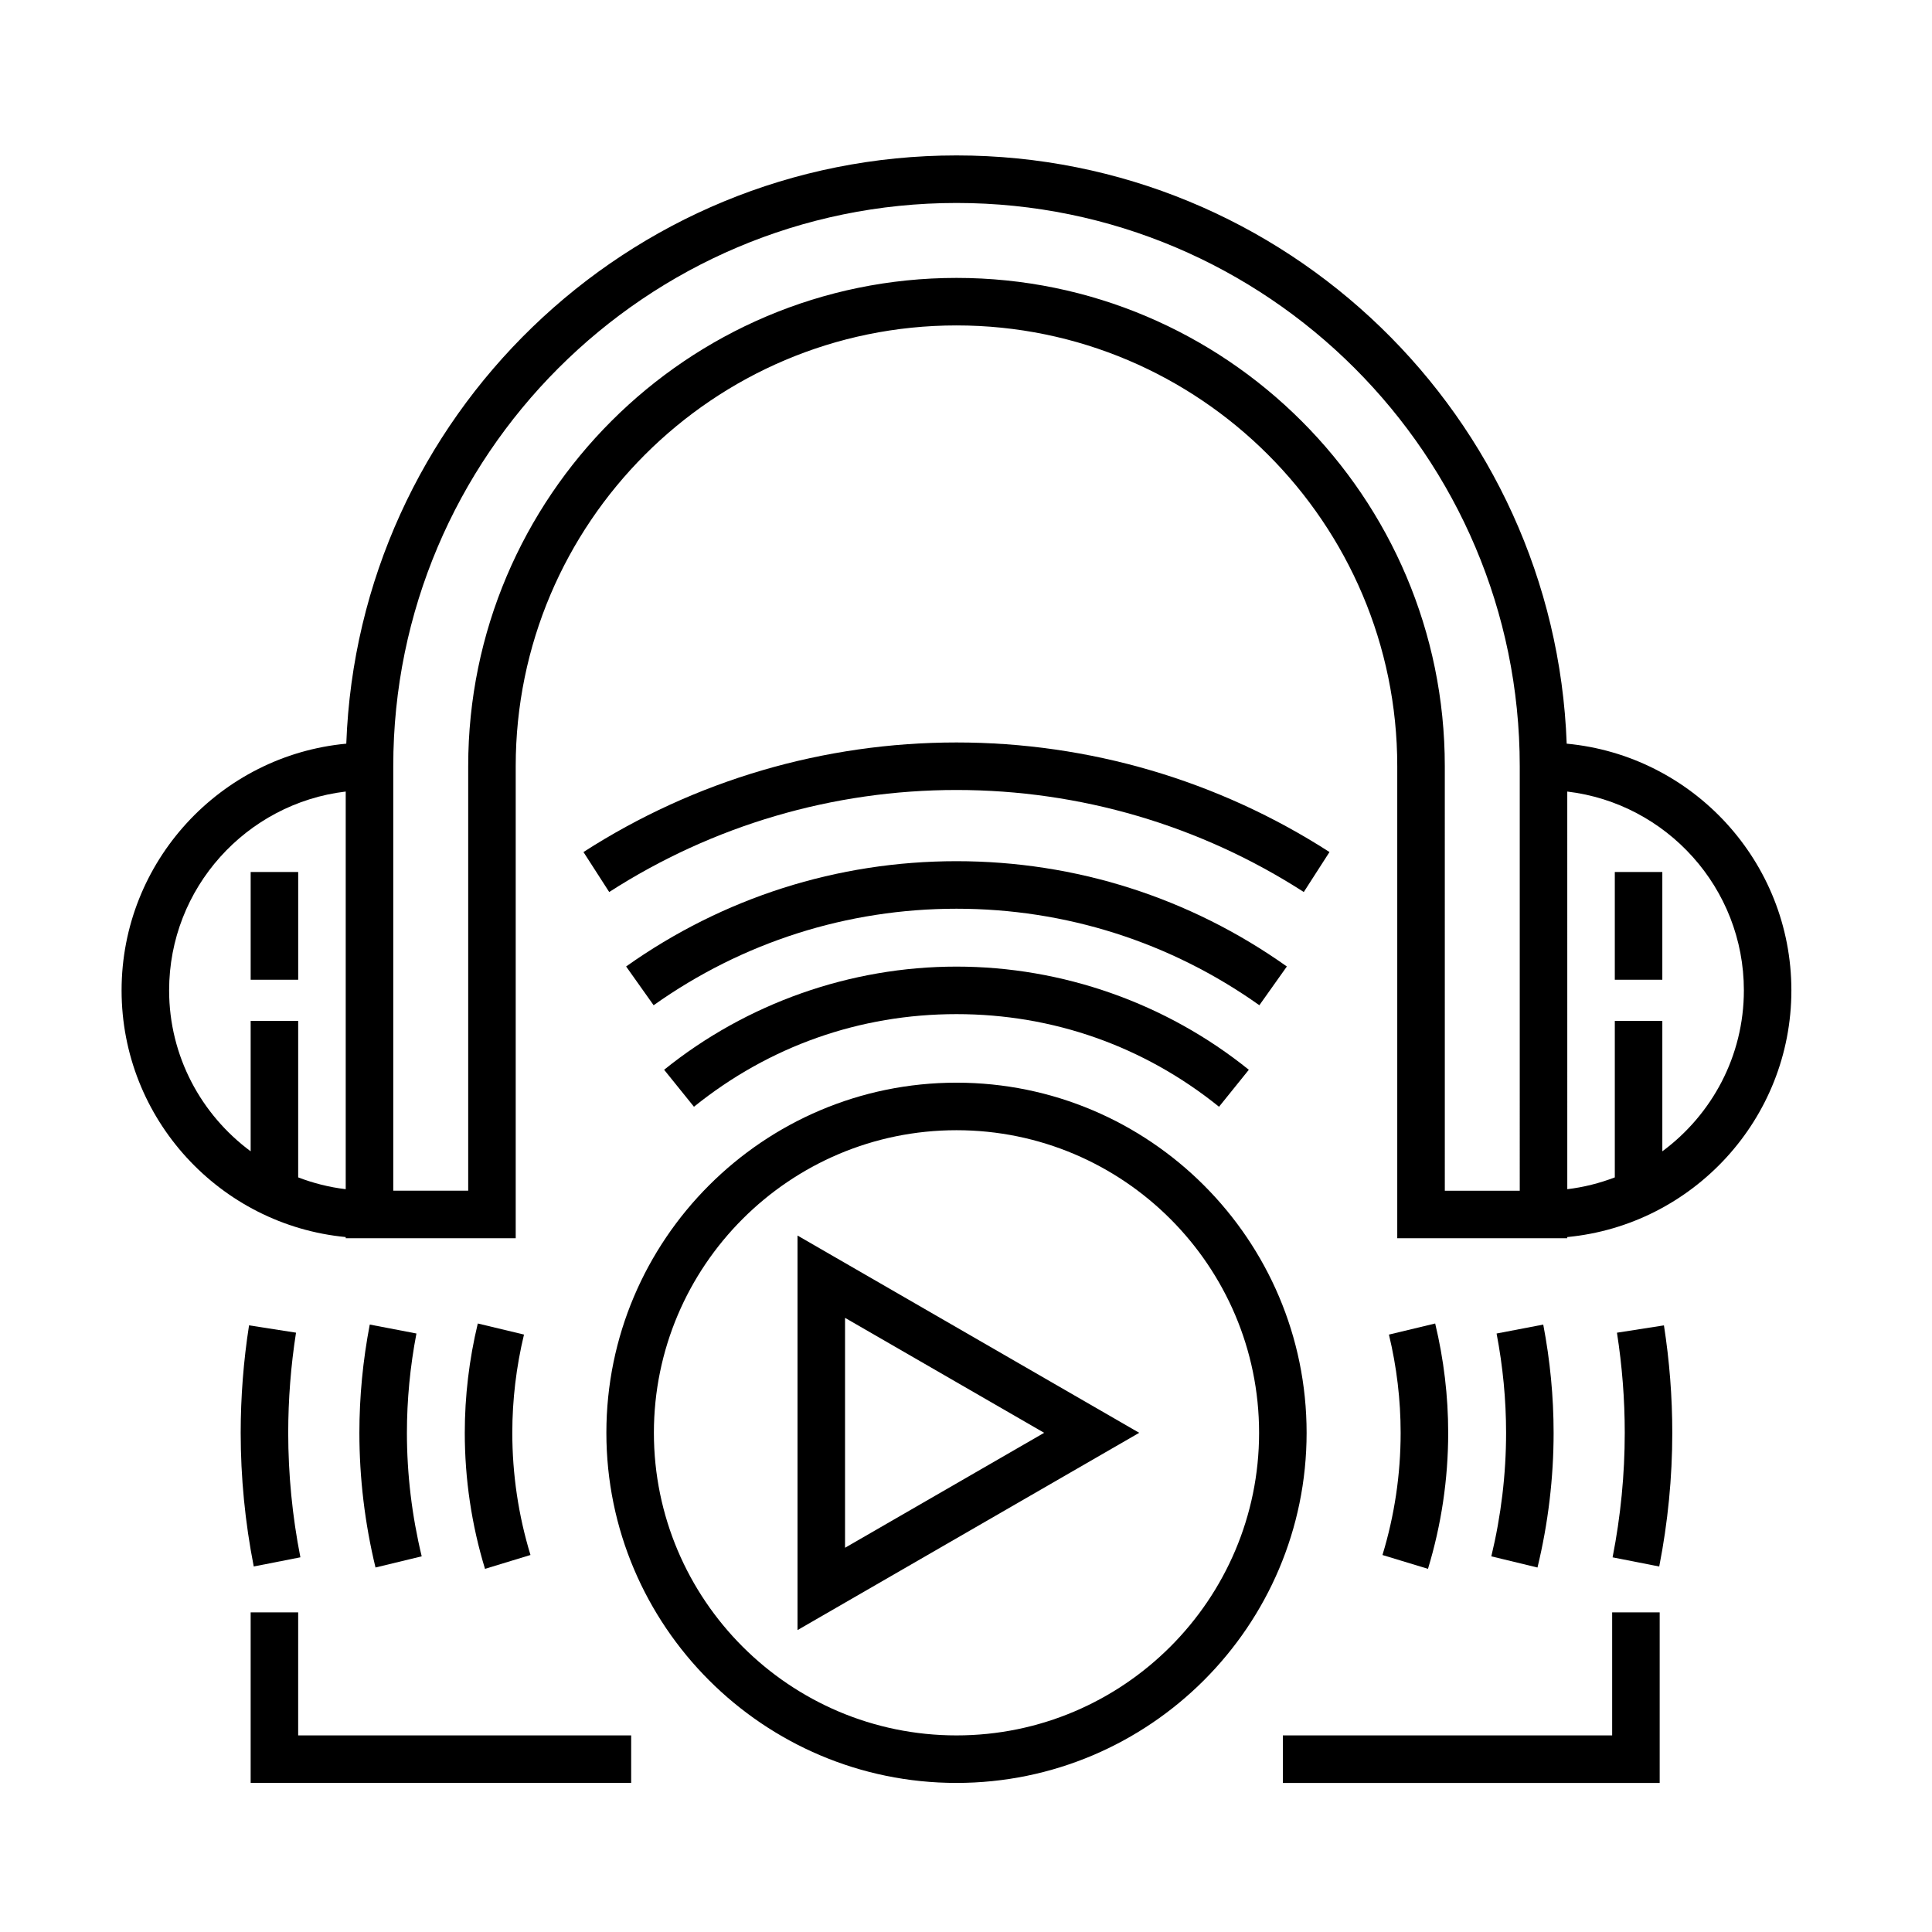
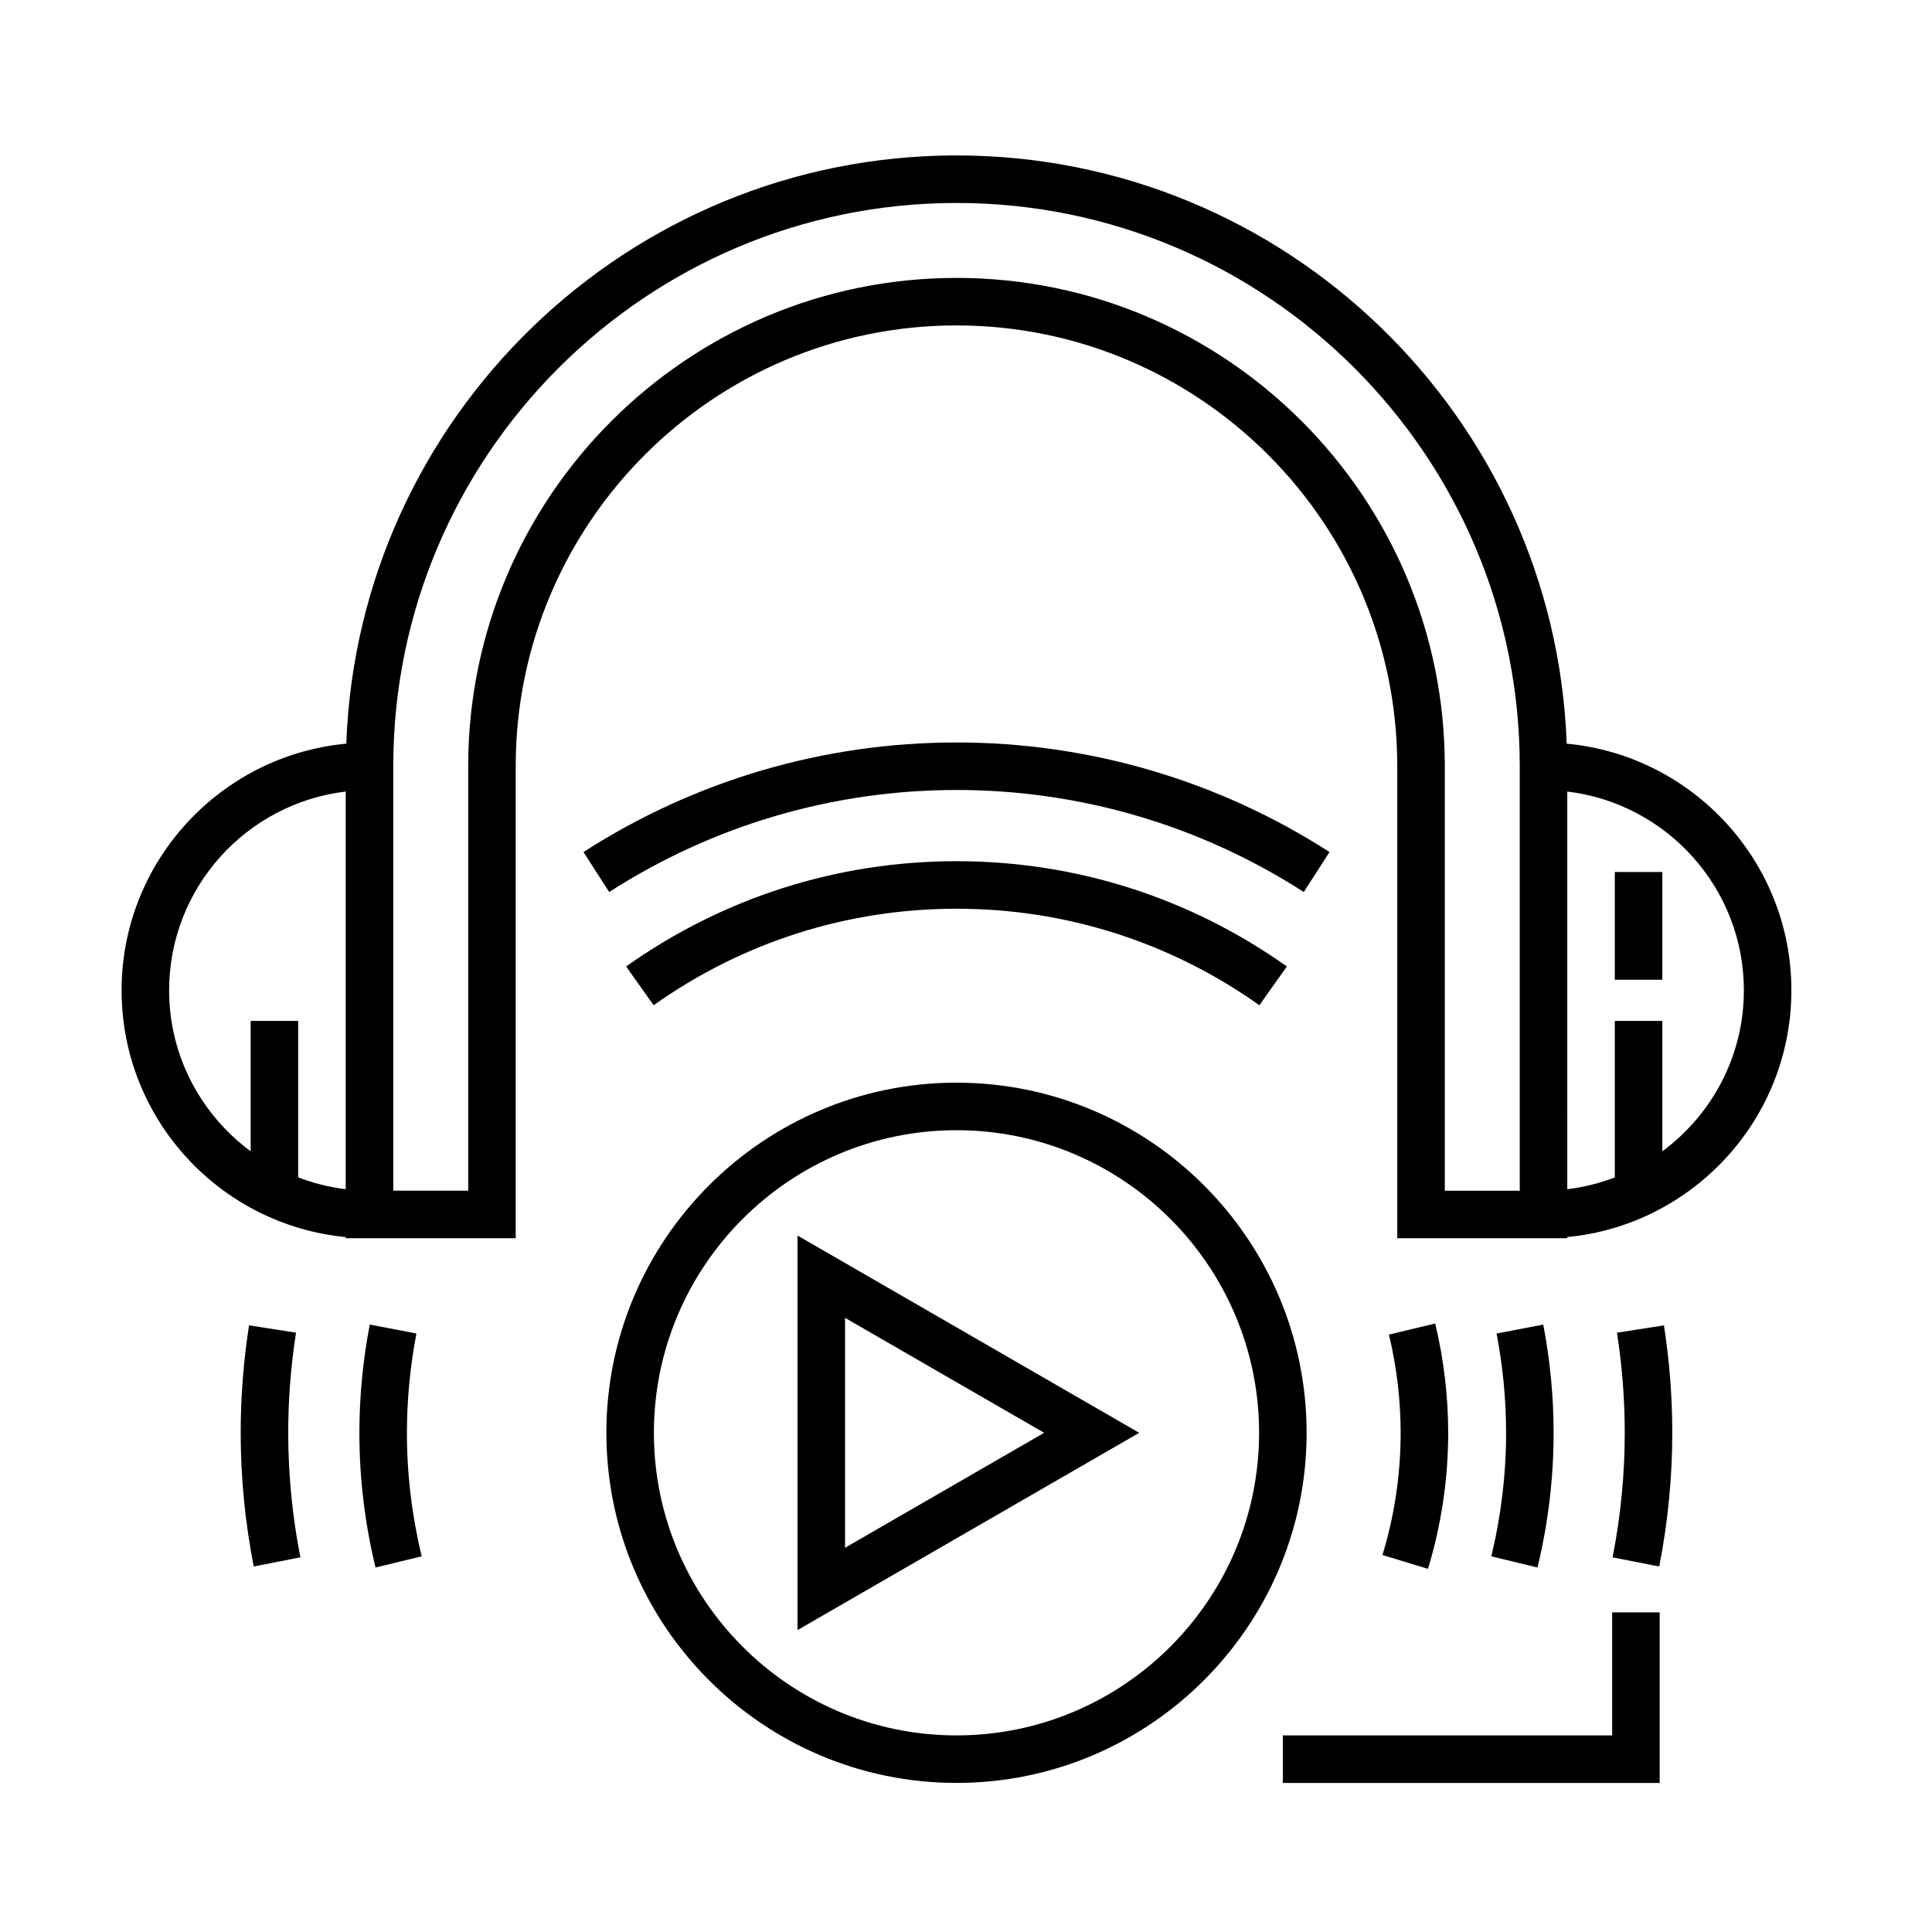
<svg xmlns="http://www.w3.org/2000/svg" fill="#000000" width="800px" height="800px" version="1.1" viewBox="144 144 512 512">
  <g>
    <path d="m559.19 341.08c-3.156-86.488-74.461-155.89-161.71-155.89s-158.56 69.398-161.71 155.89c-33.348 3.113-59.547 31.23-59.547 65.379 0 34.098 26.117 62.191 59.395 65.375v0.316h45.051v-125.1c0-64.406 52.402-116.81 116.81-116.81 64.41 0 116.81 52.402 116.81 116.81v125.1h45.051v-0.316c33.277-3.184 59.395-31.277 59.395-65.375 0-34.148-26.199-62.266-59.547-65.379zm-336.17 114.94v-41.469h-12.594v34.555c-13.074-9.68-21.609-25.172-21.609-42.652 0-27.141 20.484-49.559 46.801-52.688v105.38c-4.391-0.52-8.602-1.598-12.598-3.129zm323.73 3.539h-19.859l-0.004-112.51c0-71.355-58.051-129.4-129.4-129.4-71.359 0-129.41 58.051-129.41 129.4v112.5h-19.859v-112.5c0-82.301 66.961-149.26 149.27-149.26 82.301 0 149.26 66.961 149.26 149.26zm37.785-10.445v-34.562h-12.594v41.469c-3.996 1.527-8.207 2.606-12.594 3.129l-0.004-105.38c26.312 3.129 46.801 25.547 46.801 52.688-0.004 17.488-8.531 32.977-21.609 42.652z" />
-     <path d="m210.43 375.09h12.594v28.551h-12.594z" />
    <path d="m571.94 375.09h12.594v28.551h-12.594z" />
    <path d="m397.48 430.92c-51.16 0-92.785 41.625-92.785 92.785-0.004 51.164 41.621 92.789 92.785 92.789 51.16 0 92.785-41.625 92.785-92.785 0-51.164-41.625-92.789-92.785-92.789zm0 172.98c-44.219 0-80.191-35.977-80.191-80.191 0-44.215 35.973-80.191 80.191-80.191 44.215 0 80.191 35.977 80.191 80.191 0 44.215-35.977 80.191-80.191 80.191z" />
    <path d="m496.33 369.8c-29.52-19-63.707-29.039-98.852-29.039-35.152 0-69.336 10.039-98.852 29.039l6.82 10.594c27.484-17.688 59.305-27.039 92.035-27.039 32.734 0 64.555 9.352 92.035 27.039z" />
    <path d="m485.03 400.13c-25.715-18.258-55.988-27.906-87.551-27.906s-61.836 9.648-87.551 27.902l7.289 10.273c23.574-16.738 51.328-25.578 80.262-25.578 28.934 0 56.688 8.844 80.262 25.578z" />
-     <path d="m320 427.5 7.906 9.801c19.922-16.062 43.977-24.547 69.574-24.547 25.594 0 49.652 8.488 69.574 24.547l7.898-9.801c-21.867-17.633-49.379-27.34-77.477-27.34-28.094 0-55.613 9.707-77.477 27.34z" />
    <path d="m355.35 575.99 90.551-52.281-90.551-52.277zm12.594-82.746 52.766 30.465-52.766 30.465z" />
-     <path d="m270.62 494.74c-2.289 9.523-3.449 19.266-3.449 28.969 0 12.246 1.805 24.379 5.359 36.051l12.051-3.672c-3.195-10.484-4.816-21.383-4.816-32.387 0-8.711 1.043-17.473 3.098-26.027z" />
    <path d="m210 495.23c-1.473 9.422-2.215 19-2.215 28.469 0 11.812 1.164 23.734 3.461 35.434l12.359-2.43c-2.141-10.898-3.223-22-3.223-33.004 0-8.82 0.695-17.746 2.066-26.527z" />
    <path d="m241.99 495.02c-1.824 9.508-2.75 19.156-2.75 28.684 0 11.965 1.438 23.977 4.273 35.699l12.242-2.961c-2.602-10.758-3.918-21.77-3.918-32.738 0-8.73 0.848-17.582 2.523-26.312z" />
    <path d="m522.43 559.76c3.551-11.684 5.356-23.82 5.356-36.051 0-9.699-1.16-19.441-3.449-28.969l-12.254 2.941c2.062 8.566 3.102 17.32 3.102 26.027 0 11-1.617 21.891-4.816 32.387z" />
    <path d="m572.51 497.18c1.371 8.75 2.066 17.68 2.066 26.527 0 11.012-1.082 22.117-3.223 33.004l12.359 2.43c2.293-11.688 3.461-23.613 3.461-35.434 0-9.496-0.746-19.074-2.211-28.469z" />
    <path d="m551.45 559.41c2.836-11.73 4.273-23.738 4.273-35.699 0-9.539-0.926-19.184-2.746-28.684l-12.367 2.371c1.672 8.715 2.519 17.574 2.519 26.312 0 10.969-1.32 21.98-3.914 32.738z" />
-     <path d="m223.02 571.29h-12.594v45.203h100.84v-12.598h-88.25z" />
    <path d="m571.24 603.9h-87.27v12.598h99.863v-45.203h-12.594z" />
  </g>
</svg>